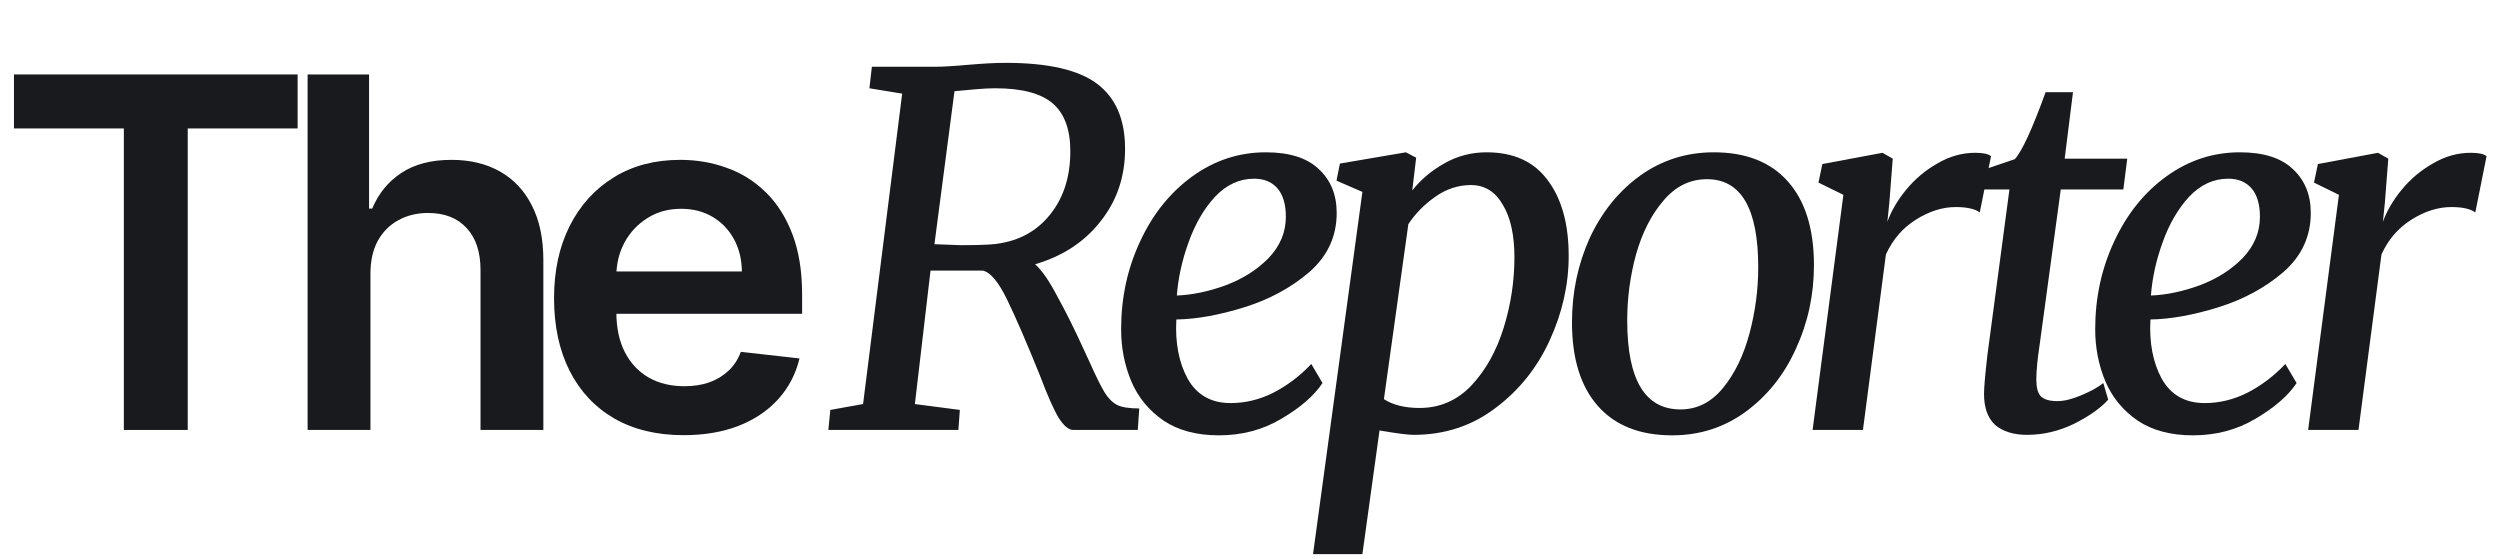
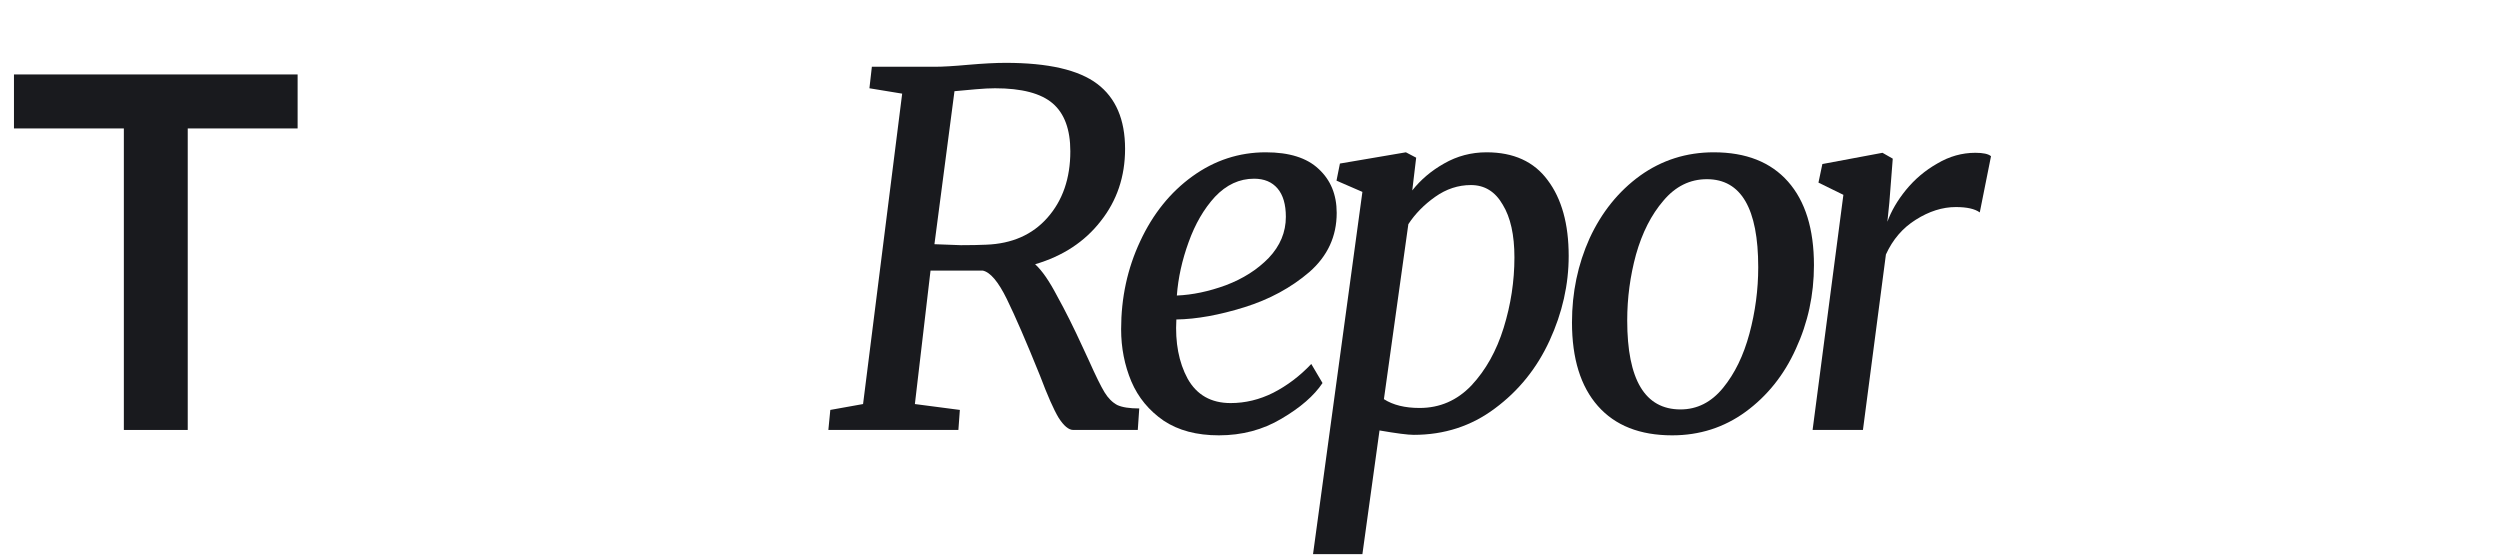
<svg xmlns="http://www.w3.org/2000/svg" width="358" height="80" viewBox="0 0 358 80" fill="none">
  <path d="M2 18.392V10.661H42.618V18.392H26.883V61.57H17.735V18.392H2Z" fill="#191A1E" />
-   <path d="M53.049 39.198V61.57H44.05V10.661H52.85V29.876H53.298C54.193 27.722 55.576 26.023 57.449 24.78C59.338 23.521 61.741 22.891 64.658 22.891C67.309 22.891 69.621 23.446 71.593 24.556C73.565 25.667 75.09 27.291 76.167 29.429C77.261 31.567 77.808 34.176 77.808 37.259V61.57H68.809V38.651C68.809 36.082 68.146 34.085 66.82 32.66C65.511 31.218 63.672 30.498 61.302 30.498C59.711 30.498 58.286 30.846 57.026 31.542C55.783 32.221 54.806 33.207 54.093 34.5C53.397 35.792 53.049 37.358 53.049 39.198Z" fill="#191A1E" />
-   <path d="M97.883 62.316C94.055 62.316 90.749 61.52 87.965 59.929C85.198 58.322 83.068 56.051 81.577 53.118C80.085 50.169 79.34 46.697 79.34 42.703C79.34 38.775 80.085 35.328 81.577 32.362C83.085 29.379 85.189 27.059 87.891 25.402C90.592 23.728 93.765 22.891 97.411 22.891C99.764 22.891 101.985 23.272 104.073 24.035C106.178 24.78 108.034 25.94 109.641 27.515C111.265 29.089 112.541 31.094 113.469 33.53C114.397 35.95 114.862 38.833 114.862 42.181V44.94H83.565V38.875H106.236C106.219 37.151 105.846 35.618 105.117 34.276C104.388 32.917 103.369 31.848 102.06 31.069C100.767 30.29 99.259 29.901 97.535 29.901C95.696 29.901 94.08 30.348 92.688 31.243C91.296 32.122 90.211 33.282 89.432 34.723C88.669 36.149 88.28 37.715 88.263 39.422V44.716C88.263 46.937 88.669 48.843 89.481 50.434C90.294 52.008 91.429 53.218 92.887 54.063C94.345 54.892 96.052 55.306 98.008 55.306C99.317 55.306 100.502 55.123 101.562 54.759C102.623 54.378 103.543 53.823 104.322 53.093C105.101 52.364 105.689 51.461 106.087 50.384L114.489 51.328C113.958 53.549 112.947 55.488 111.456 57.145C109.981 58.786 108.092 60.062 105.788 60.973C103.485 61.868 100.85 62.316 97.883 62.316Z" fill="#191A1E" />
  <path d="M133.881 9.56C135.001 9.56 136.587 9.467 138.641 9.28C140.787 9.093 142.584 9 144.031 9C150.097 9 154.461 10.003 157.121 12.01C159.781 14.017 161.111 17.12 161.111 21.32C161.111 25.287 159.944 28.74 157.611 31.68C155.324 34.62 152.197 36.673 148.231 37.84C149.211 38.727 150.261 40.243 151.381 42.39C152.547 44.49 153.761 46.917 155.021 49.67L155.931 51.63C156.911 53.823 157.657 55.34 158.171 56.18C158.684 57.02 159.291 57.627 159.991 58C160.691 58.327 161.741 58.49 163.141 58.49L162.931 61.57H153.691C153.037 61.57 152.337 60.987 151.591 59.82C150.891 58.653 150.004 56.647 148.931 53.8C146.971 48.947 145.384 45.283 144.171 42.81C142.957 40.337 141.814 38.983 140.741 38.75H133.251L131.011 57.86L137.451 58.7L137.241 61.57H118.621L118.901 58.7L123.591 57.86L129.191 13.41L124.501 12.64L124.851 9.56H133.881ZM133.811 34.97C134.884 35.017 136.144 35.063 137.591 35.11C139.037 35.11 140.251 35.087 141.231 35.04C144.917 34.9 147.834 33.617 149.981 31.19C152.174 28.717 153.271 25.543 153.271 21.67C153.271 18.543 152.431 16.257 150.751 14.81C149.071 13.363 146.317 12.64 142.491 12.64C141.744 12.64 140.834 12.687 139.761 12.78C138.687 12.873 137.661 12.967 136.681 13.06L133.811 34.97Z" fill="#191A1E" />
  <path d="M189.385 54.85C188.172 56.67 186.212 58.373 183.505 59.96C180.845 61.547 177.859 62.34 174.545 62.34C171.372 62.34 168.735 61.64 166.635 60.24C164.535 58.793 162.995 56.927 162.015 54.64C161.035 52.307 160.545 49.81 160.545 47.15C160.545 42.623 161.455 38.423 163.275 34.55C165.095 30.63 167.592 27.527 170.765 25.24C173.939 22.953 177.439 21.81 181.265 21.81C184.625 21.81 187.145 22.603 188.825 24.19C190.552 25.777 191.415 27.877 191.415 30.49C191.415 33.85 190.109 36.673 187.495 38.96C184.882 41.2 181.779 42.88 178.185 44C174.592 45.12 171.349 45.703 168.455 45.75C168.269 49.063 168.805 51.887 170.065 54.22C171.372 56.553 173.425 57.72 176.225 57.72C178.325 57.72 180.355 57.23 182.315 56.25C184.322 55.223 186.142 53.847 187.775 52.12L189.385 54.85ZM179.585 25.59C177.485 25.59 175.619 26.453 173.985 28.18C172.399 29.907 171.139 32.077 170.205 34.69C169.272 37.257 168.712 39.8 168.525 42.32C170.765 42.227 173.099 41.737 175.525 40.85C177.999 39.917 180.052 38.61 181.685 36.93C183.319 35.203 184.135 33.243 184.135 31.05C184.135 29.277 183.739 27.923 182.945 26.99C182.152 26.057 181.032 25.59 179.585 25.59Z" fill="#191A1E" />
  <path d="M202.236 27.27C203.449 25.73 204.966 24.447 206.786 23.42C208.652 22.347 210.682 21.81 212.876 21.81C216.749 21.81 219.666 23.14 221.626 25.8C223.632 28.46 224.636 32.077 224.636 36.65C224.636 40.757 223.726 44.793 221.906 48.76C220.086 52.727 217.472 55.97 214.066 58.49C210.706 61.01 206.832 62.27 202.446 62.27C201.606 62.27 199.972 62.06 197.546 61.64L195.096 79.35H188.026L195.096 27.48L191.386 25.87L191.876 23.42L201.326 21.81L202.796 22.58L202.236 27.27ZM198.176 57.16C199.482 58 201.186 58.42 203.286 58.42C206.179 58.42 208.652 57.347 210.706 55.2C212.759 53.007 214.299 50.253 215.326 46.94C216.352 43.627 216.866 40.267 216.866 36.86C216.866 33.64 216.306 31.12 215.186 29.3C214.112 27.433 212.596 26.5 210.636 26.5C208.816 26.5 207.112 27.06 205.526 28.18C203.939 29.3 202.656 30.607 201.676 32.1L198.176 57.16Z" fill="#191A1E" />
  <path d="M245.408 21.81C250.028 21.81 253.574 23.21 256.048 26.01C258.521 28.81 259.758 32.8 259.758 37.98C259.758 42.227 258.894 46.217 257.168 49.95C255.488 53.683 253.084 56.693 249.958 58.98C246.878 61.22 243.378 62.34 239.458 62.34C234.838 62.34 231.291 60.94 228.818 58.14C226.344 55.34 225.108 51.35 225.108 46.17C225.108 41.877 225.948 37.863 227.628 34.13C229.354 30.397 231.758 27.41 234.838 25.17C237.964 22.93 241.488 21.81 245.408 21.81ZM244.428 25.66C242.001 25.66 239.924 26.687 238.198 28.74C236.471 30.747 235.164 33.313 234.278 36.44C233.438 39.52 233.018 42.67 233.018 45.89C233.018 54.383 235.561 58.63 240.648 58.63C243.028 58.63 245.058 57.603 246.738 55.55C248.418 53.497 249.678 50.907 250.518 47.78C251.358 44.653 251.778 41.48 251.778 38.26C251.778 29.86 249.328 25.66 244.428 25.66Z" fill="#191A1E" />
  <path d="M270.273 31.75C270.833 30.21 271.72 28.693 272.933 27.2C274.193 25.66 275.686 24.4 277.413 23.42C279.14 22.393 280.96 21.88 282.873 21.88C283.993 21.88 284.74 22.043 285.113 22.37L283.503 30.42C282.803 29.907 281.66 29.65 280.073 29.65C278.16 29.65 276.246 30.257 274.333 31.47C272.466 32.637 271.043 34.293 270.063 36.44L266.773 61.57H259.563L263.973 27.9L260.403 26.15L260.963 23.49L269.573 21.88L271.043 22.72L270.553 29.02L270.273 31.75Z" fill="#191A1E" />
-   <path d="M292.092 49.25C291.766 51.397 291.602 53.1 291.602 54.36C291.602 55.48 291.812 56.273 292.232 56.74C292.699 57.207 293.492 57.44 294.612 57.44C295.592 57.44 296.736 57.16 298.042 56.6C299.396 56.04 300.446 55.457 301.192 54.85L301.892 57.23C300.866 58.397 299.256 59.54 297.062 60.66C294.869 61.733 292.606 62.27 290.272 62.27C288.359 62.27 286.842 61.803 285.722 60.87C284.649 59.89 284.112 58.397 284.112 56.39C284.112 55.503 284.276 53.637 284.602 50.79L287.752 27.13H283.552L284.182 24.26L288.522 22.79C289.549 21.67 291.019 18.473 292.932 13.2H296.852L295.662 22.72H304.622L304.062 27.13H295.102L292.092 49.25Z" fill="#191A1E" />
-   <path d="M328.873 54.85C327.66 56.67 325.7 58.373 322.993 59.96C320.333 61.547 317.347 62.34 314.033 62.34C310.86 62.34 308.223 61.64 306.123 60.24C304.023 58.793 302.483 56.927 301.503 54.64C300.523 52.307 300.033 49.81 300.033 47.15C300.033 42.623 300.943 38.423 302.763 34.55C304.583 30.63 307.08 27.527 310.253 25.24C313.427 22.953 316.927 21.81 320.753 21.81C324.113 21.81 326.633 22.603 328.313 24.19C330.04 25.777 330.904 27.877 330.904 30.49C330.904 33.85 329.597 36.673 326.983 38.96C324.37 41.2 321.267 42.88 317.673 44C314.08 45.12 310.837 45.703 307.943 45.75C307.757 49.063 308.293 51.887 309.553 54.22C310.86 56.553 312.914 57.72 315.714 57.72C317.814 57.72 319.843 57.23 321.803 56.25C323.81 55.223 325.63 53.847 327.263 52.12L328.873 54.85ZM319.073 25.59C316.973 25.59 315.107 26.453 313.473 28.18C311.887 29.907 310.627 32.077 309.693 34.69C308.76 37.257 308.2 39.8 308.013 42.32C310.253 42.227 312.587 41.737 315.013 40.85C317.487 39.917 319.54 38.61 321.173 36.93C322.807 35.203 323.623 33.243 323.623 31.05C323.623 29.277 323.227 27.923 322.434 26.99C321.64 26.057 320.52 25.59 319.073 25.59Z" fill="#191A1E" />
-   <path d="M341.234 31.75C341.794 30.21 342.681 28.693 343.894 27.2C345.154 25.66 346.647 24.4 348.374 23.42C350.101 22.393 351.921 21.88 353.834 21.88C354.954 21.88 355.701 22.043 356.074 22.37L354.464 30.42C353.764 29.907 352.621 29.65 351.034 29.65C349.121 29.65 347.207 30.257 345.294 31.47C343.427 32.637 342.004 34.293 341.024 36.44L337.734 61.57H330.524L334.934 27.9L331.364 26.15L331.924 23.49L340.534 21.88L342.004 22.72L341.514 29.02L341.234 31.75Z" fill="#191A1E" />
</svg>